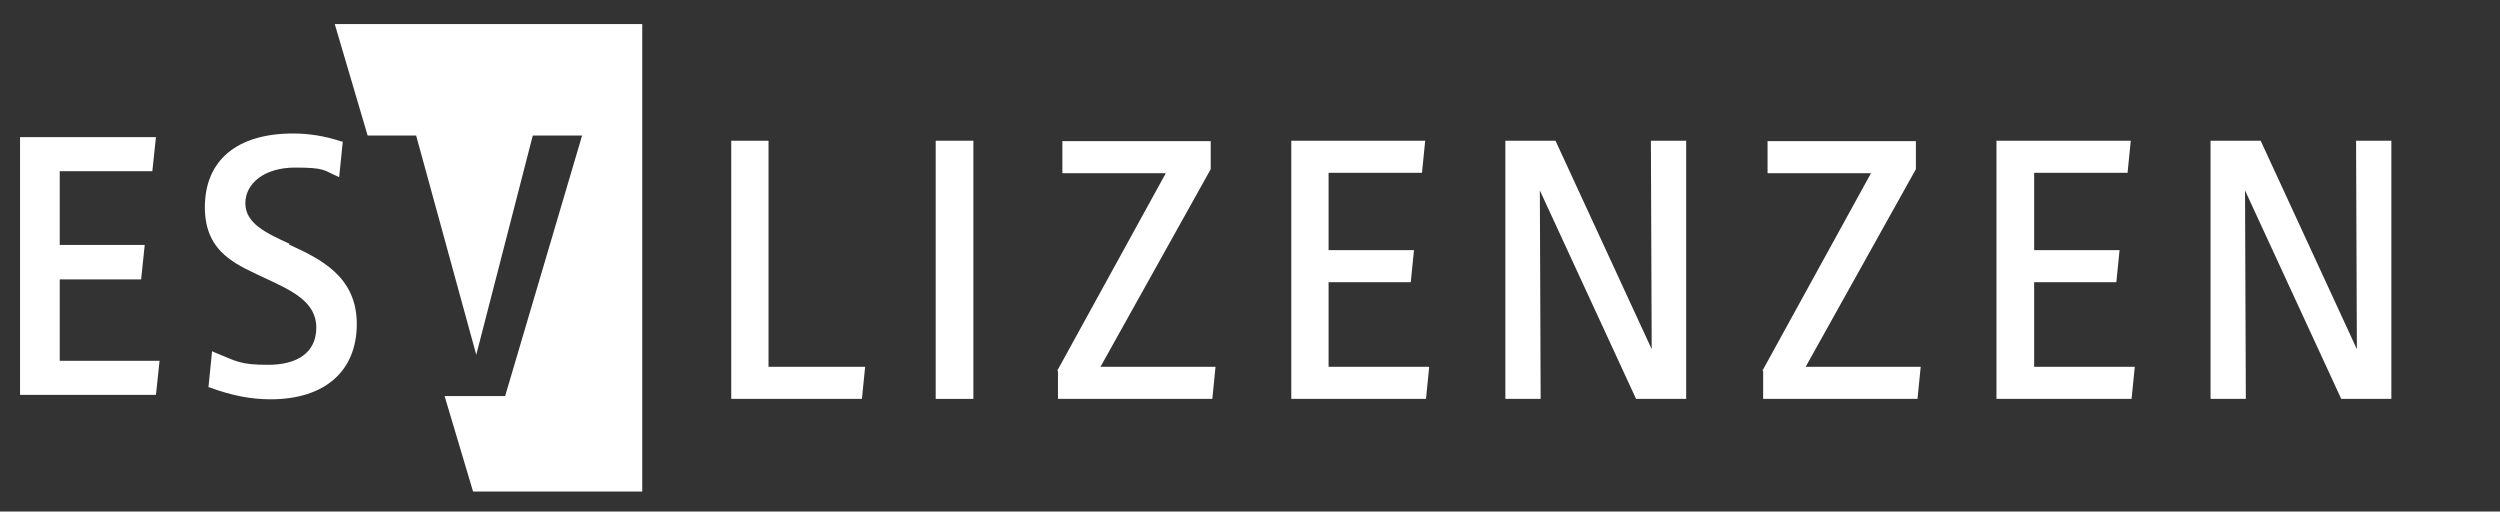
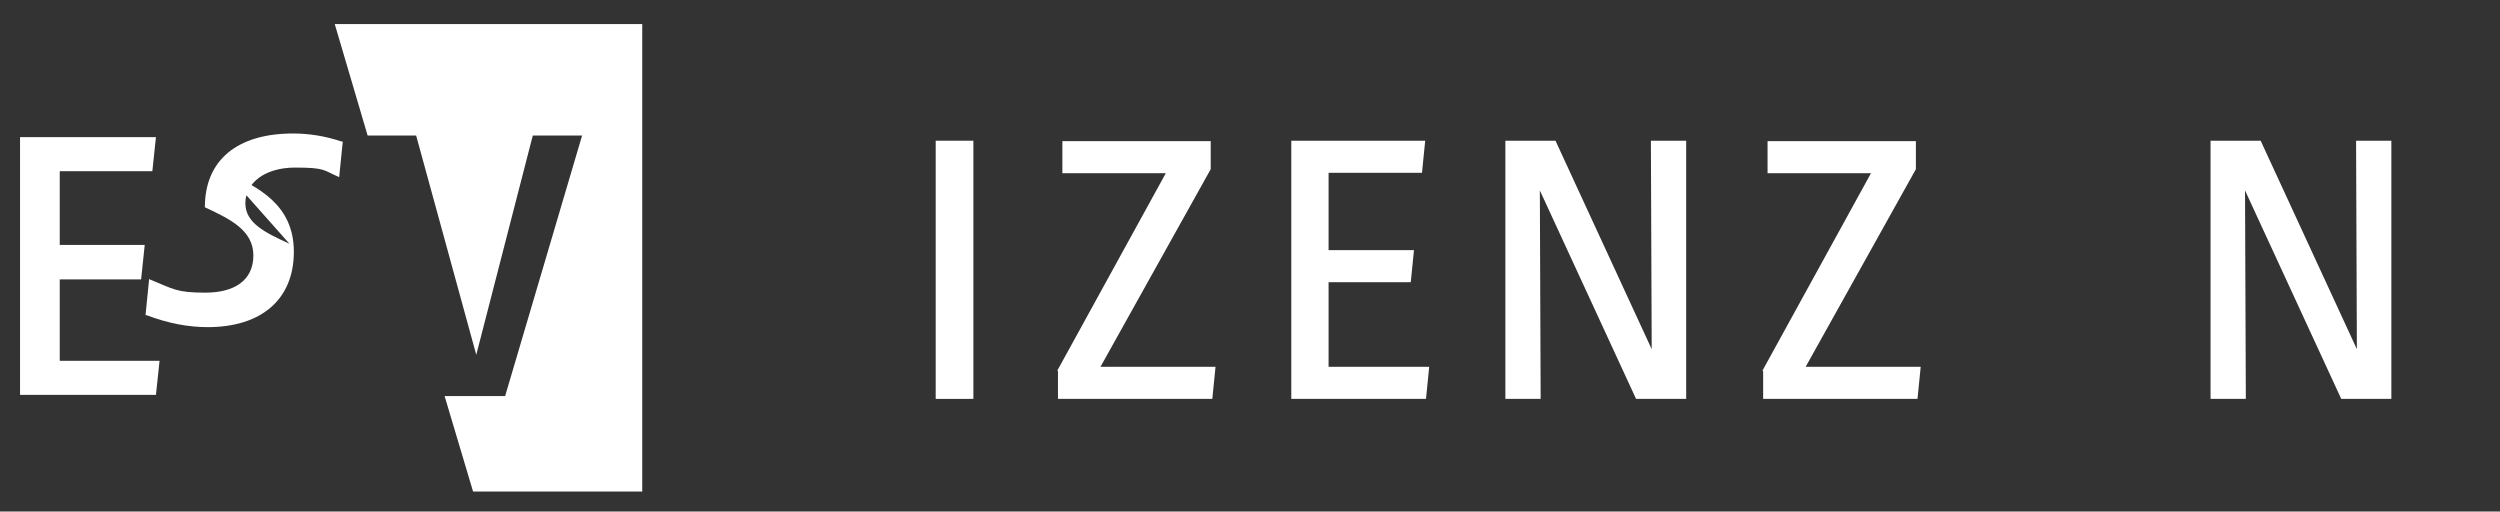
<svg xmlns="http://www.w3.org/2000/svg" id="Ebene_1" data-name="Ebene 1" version="1.1" viewBox="0 0 623.6 127.6">
  <rect x="0" y="0" width="623.6" height="127.6" fill="#333333" stroke="none" />
  <defs>
    <style>
      .cls-1 {
        fill: #fff;
        stroke-width: 0px;
      }
    </style>
  </defs>
  <polygon class="cls-1" points="83.5 6 91.7 33.8 103.8 33.8 118.8 88.5 132.9 33.8 145.2 33.8 126 98.8 110.9 98.8 118 122.6 160.2 122.6 160.2 14 160.2 6 83.5 6" />
  <g>
-     <path class="cls-1" d="M72.2,60.8c-5.9-2.7-11-5.1-11-10.1s4.8-8.9,12.4-8.9,7.1.7,10.6,2.2l.4.2.9-8.9h-.3c-4.2-1.4-8.2-2-12.1-2-14,0-22,6.7-22,18.4s8.4,14.5,15.7,18c6.2,2.9,12.1,5.7,12.1,12s-4.8,9.3-12,9.3-7.9-.9-13.6-3.2l-.4-.2-.9,9h.2c5.6,2.1,10.5,3,15.3,3,13.5,0,21.5-7,21.5-18.8s-9-16.2-16.9-19.8Z" />
+     <path class="cls-1" d="M72.2,60.8c-5.9-2.7-11-5.1-11-10.1s4.8-8.9,12.4-8.9,7.1.7,10.6,2.2l.4.2.9-8.9h-.3c-4.2-1.4-8.2-2-12.1-2-14,0-22,6.7-22,18.4c6.2,2.9,12.1,5.7,12.1,12s-4.8,9.3-12,9.3-7.9-.9-13.6-3.2l-.4-.2-.9,9h.2c5.6,2.1,10.5,3,15.3,3,13.5,0,21.5-7,21.5-18.8s-9-16.2-16.9-19.8Z" />
    <polygon class="cls-1" points="14.9 69.7 35.2 69.7 36.1 61.1 14.9 61.1 14.9 42.7 38 42.7 38.9 34.2 5 34.2 5 98.5 38.9 98.5 39.8 90 14.9 90 14.9 69.7" />
  </g>
  <g>
-     <path class="cls-1" d="M182.3,35.1h9.4v56.4h24.1l-.8,8h-32.6V35.1Z" />
    <path class="cls-1" d="M233.4,35.1h9.4v64.4h-9.4V35.1Z" />
    <path class="cls-1" d="M263.7,92.5l27.1-49.3h-25.8v-8h37v7l-27.5,49.3h28.7l-.8,8h-38.5v-7Z" />
    <path class="cls-1" d="M321.9,35.1h33.6l-.8,8h-23.3v19.3h21.3l-.8,8h-20.5v21.1h25.1l-.8,8h-33.6V35.1Z" />
    <path class="cls-1" d="M375.5,35.1h12.5l24,52-.2-52h8.8v64.4h-12.5l-24-52,.2,52h-8.8V35.1Z" />
    <path class="cls-1" d="M439.6,92.5l27.1-49.3h-25.8v-8h37v7l-27.5,49.3h28.7l-.8,8h-38.5v-7Z" />
-     <path class="cls-1" d="M497.9,35.1h33.6l-.8,8h-23.3v19.3h21.3l-.8,8h-20.5v21.1h25.1l-.8,8h-33.7V35.1Z" />
    <path class="cls-1" d="M551.4,35.1h12.5l24,52-.2-52h8.8v64.4h-12.5l-24-52,.2,52h-8.8V35.1Z" />
  </g>
</svg>